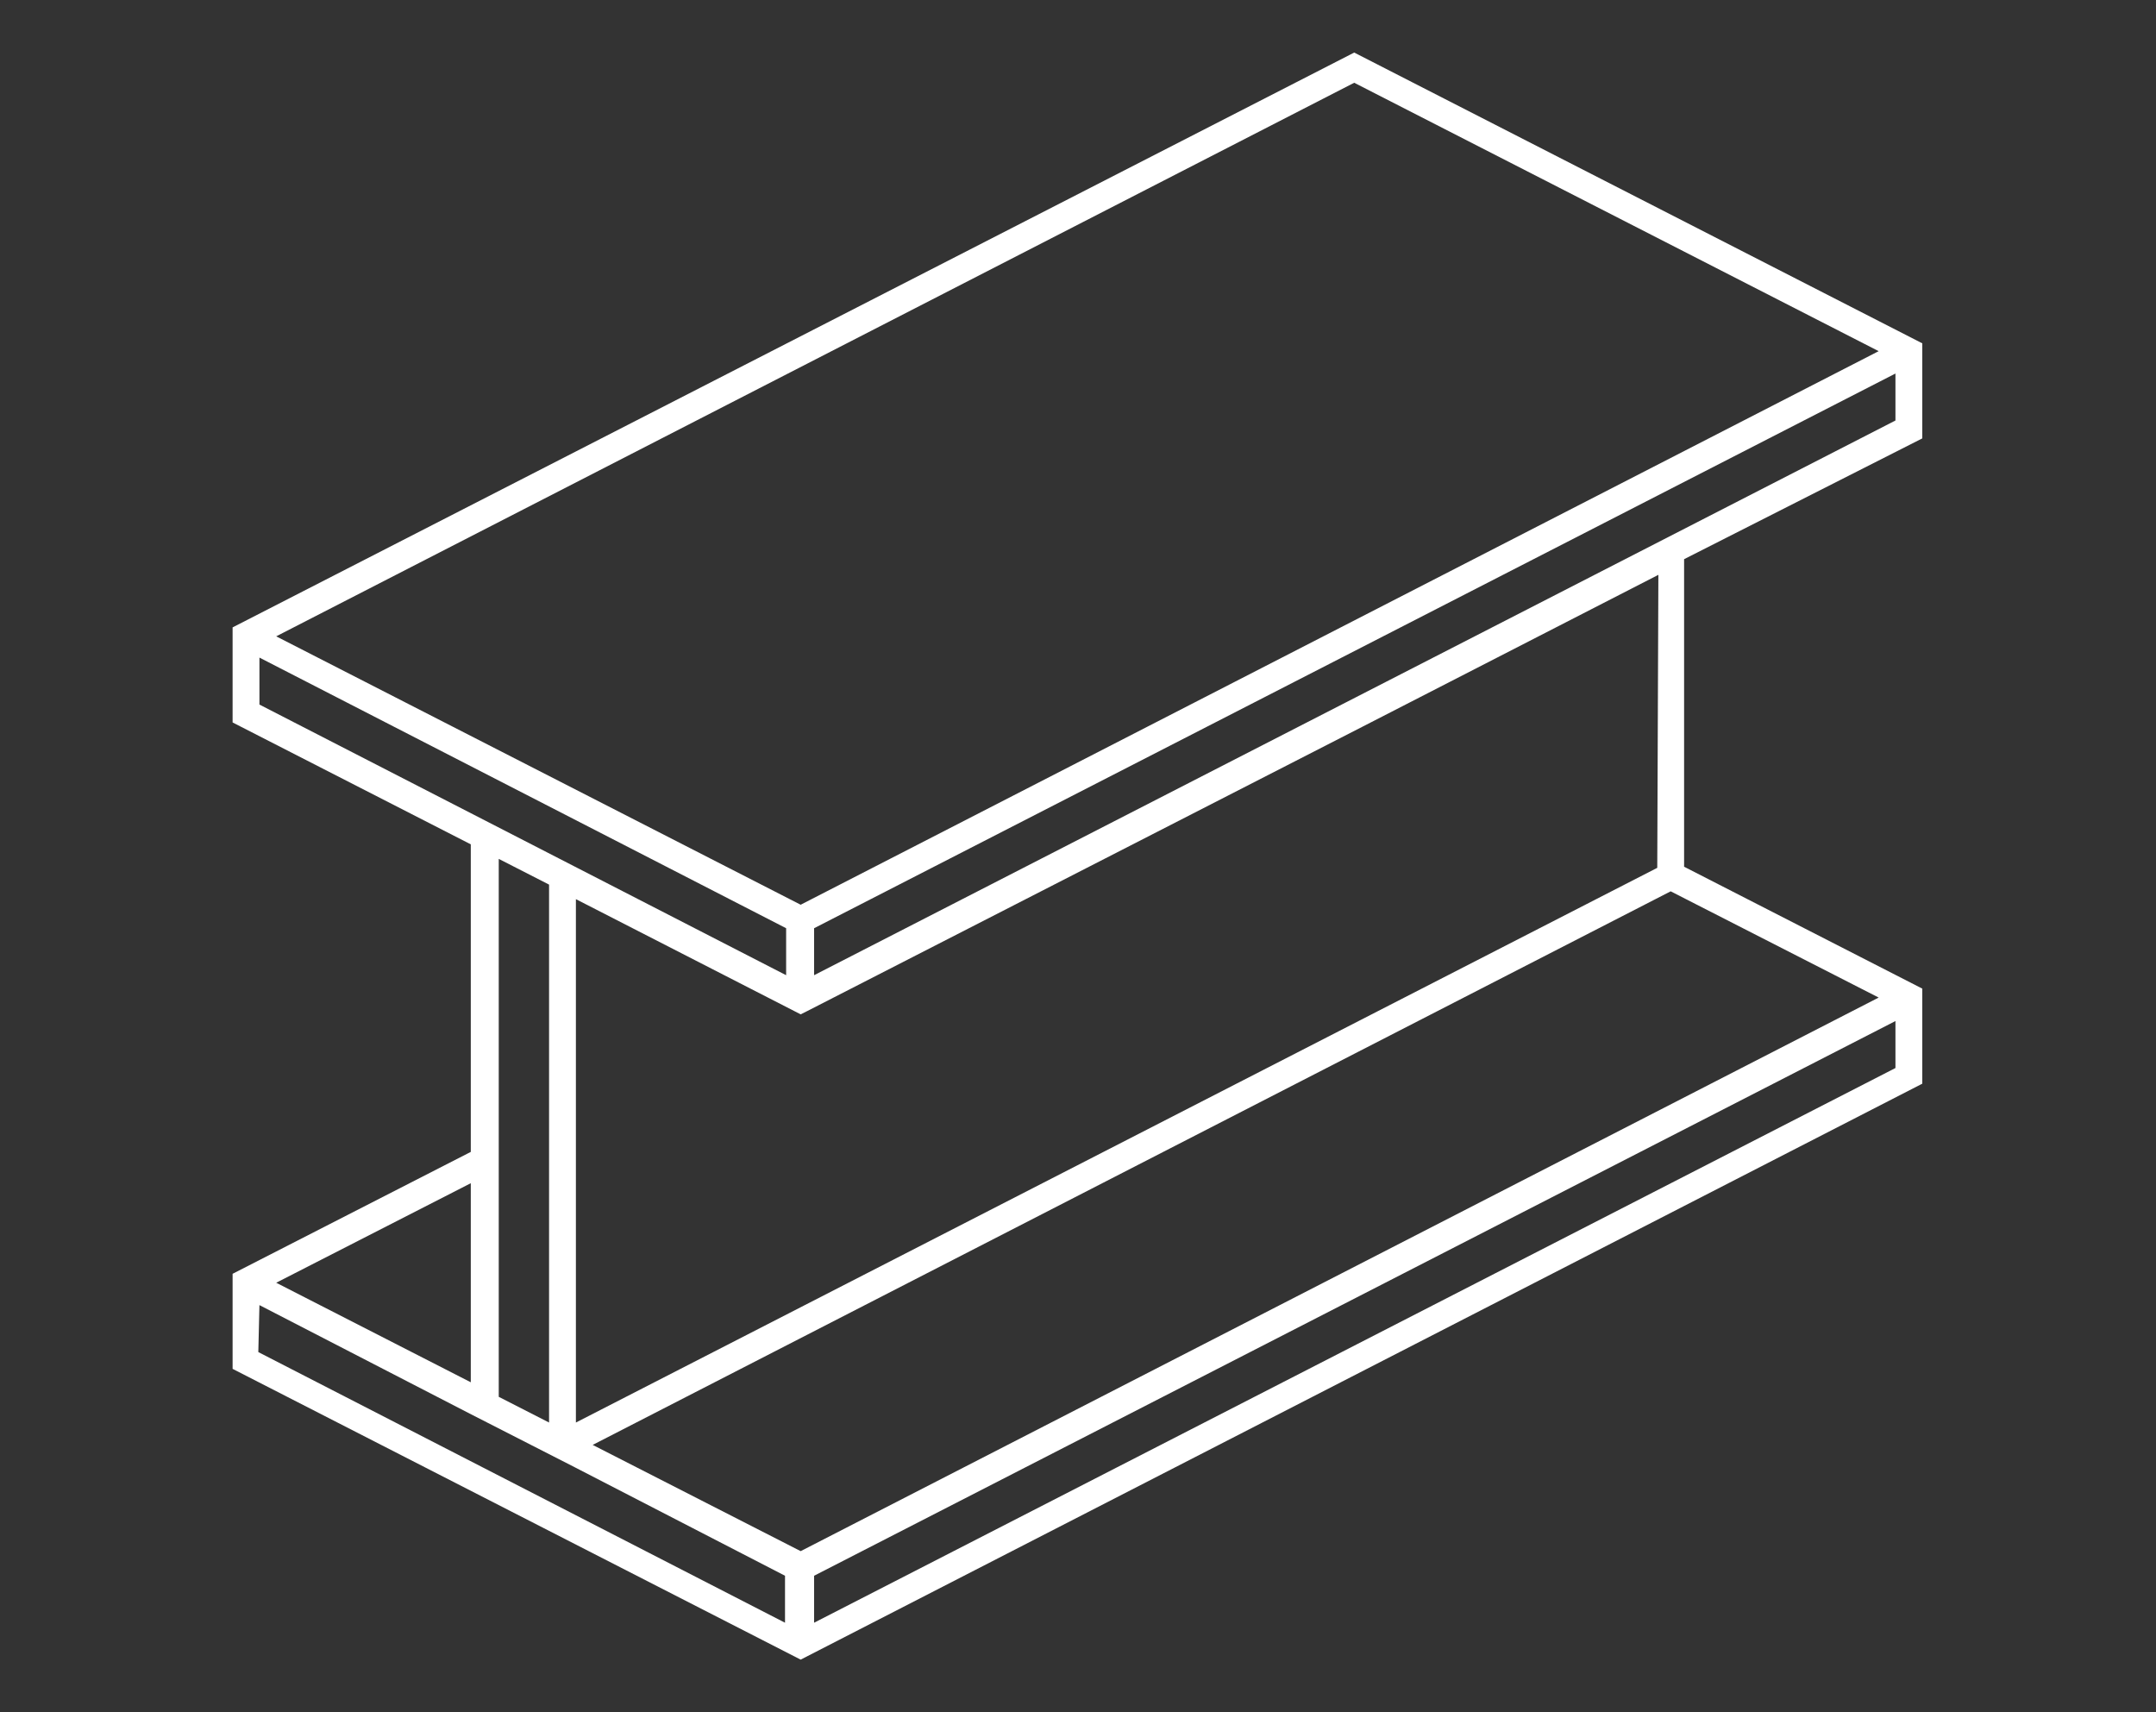
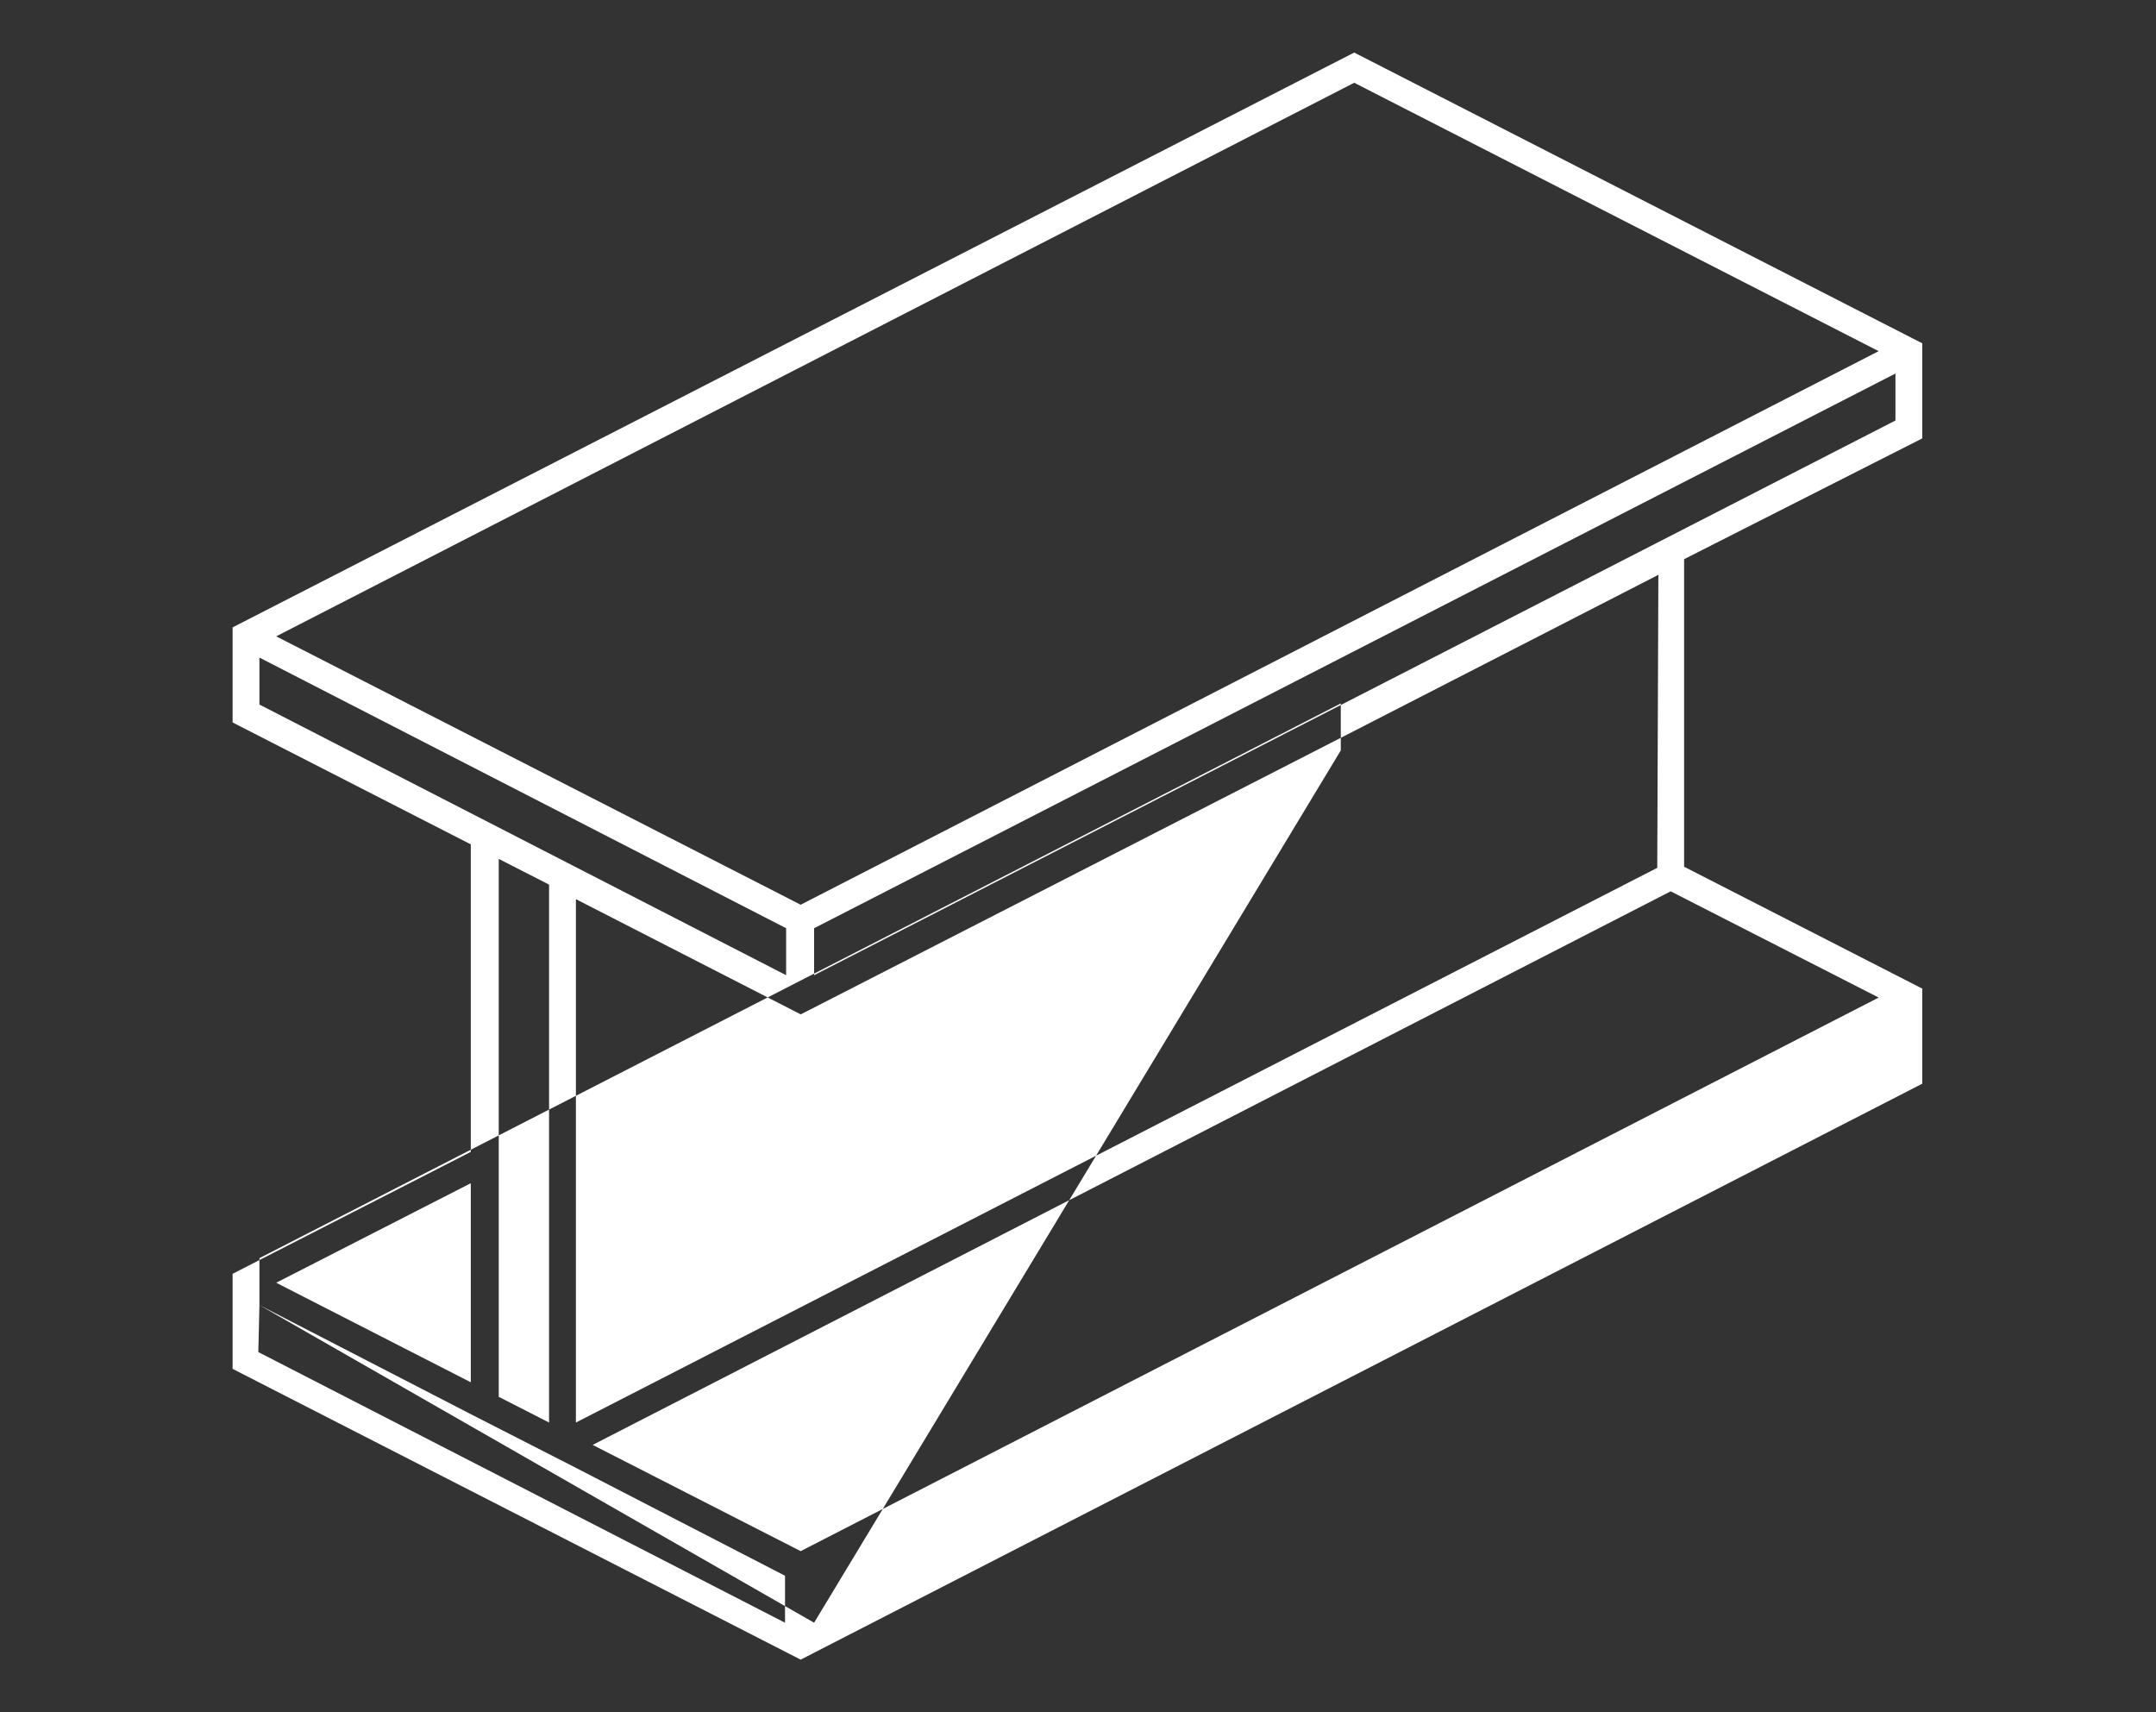
<svg xmlns="http://www.w3.org/2000/svg" version="1.1" id="Livello_1" x="0px" y="0px" viewBox="-5.7 180.8 192.8 153.1" style="enable-background:new -5.7 180.8 192.8 153.1;" xml:space="preserve">
  <rect x="-5.7" y="180.8" width="192.8" height="153.1" fill="#333333" stroke="none" />
  <style type="text/css">
	.st0{fill:#FFFFFF;}
</style>
-   <path class="st0" d="M166.2,220v-8.5l-50.8-26L15.1,236.9v8.5l21.3,10.9v27.5l-21.3,10.9v8.5l50.8,26l100.3-51.5v-8.5l-21.3-10.9  v-27.5L166.2,220z M67.1,268v-4.2l96.7-49.6v4.2L67.1,268z M162.3,212.2l-96.4,49.5l-46.9-24l96.4-49.5L162.3,212.2z M17.5,239.6  l47.1,24.2v4.2l-47.1-24.2C17.5,243.9,17.5,239.6,17.5,239.6z M143.7,259.1L143.7,259.1L143.7,259.1L143.7,259.1z M143.7,260.5  l18.6,9.5l-96.4,49.5L47.3,310L143.7,260.5z M43.4,308l-4.5-2.3v-48.1l4.5,2.3V308z M36.4,304.4L19,295.5l17.4-8.9V304.4z   M17.5,297.5l18.8,9.7l0,0l9.4,4.8l0,0l18.8,9.7v4.2l-47.1-24.2L17.5,297.5L17.5,297.5z M67.1,325.9v-4.2l96.7-49.6v4.2L67.1,325.9z   M142.5,258.4L45.8,308v-46.8l20.1,10.3l0.6-0.3l0,0l49.6-25.4l0,0l26.5-13.6L142.5,258.4L142.5,258.4z" />
+   <path class="st0" d="M166.2,220v-8.5l-50.8-26L15.1,236.9v8.5l21.3,10.9v27.5l-21.3,10.9v8.5l50.8,26l100.3-51.5v-8.5l-21.3-10.9  v-27.5L166.2,220z M67.1,268v-4.2l96.7-49.6v4.2L67.1,268z M162.3,212.2l-96.4,49.5l-46.9-24l96.4-49.5L162.3,212.2z M17.5,239.6  l47.1,24.2v4.2l-47.1-24.2C17.5,243.9,17.5,239.6,17.5,239.6z M143.7,259.1L143.7,259.1L143.7,259.1L143.7,259.1z M143.7,260.5  l18.6,9.5l-96.4,49.5L47.3,310L143.7,260.5z M43.4,308l-4.5-2.3v-48.1l4.5,2.3V308z M36.4,304.4L19,295.5l17.4-8.9V304.4z   M17.5,297.5l18.8,9.7l0,0l9.4,4.8l0,0l18.8,9.7v4.2l-47.1-24.2L17.5,297.5L17.5,297.5z v-4.2l96.7-49.6v4.2L67.1,325.9z   M142.5,258.4L45.8,308v-46.8l20.1,10.3l0.6-0.3l0,0l49.6-25.4l0,0l26.5-13.6L142.5,258.4L142.5,258.4z" />
</svg>